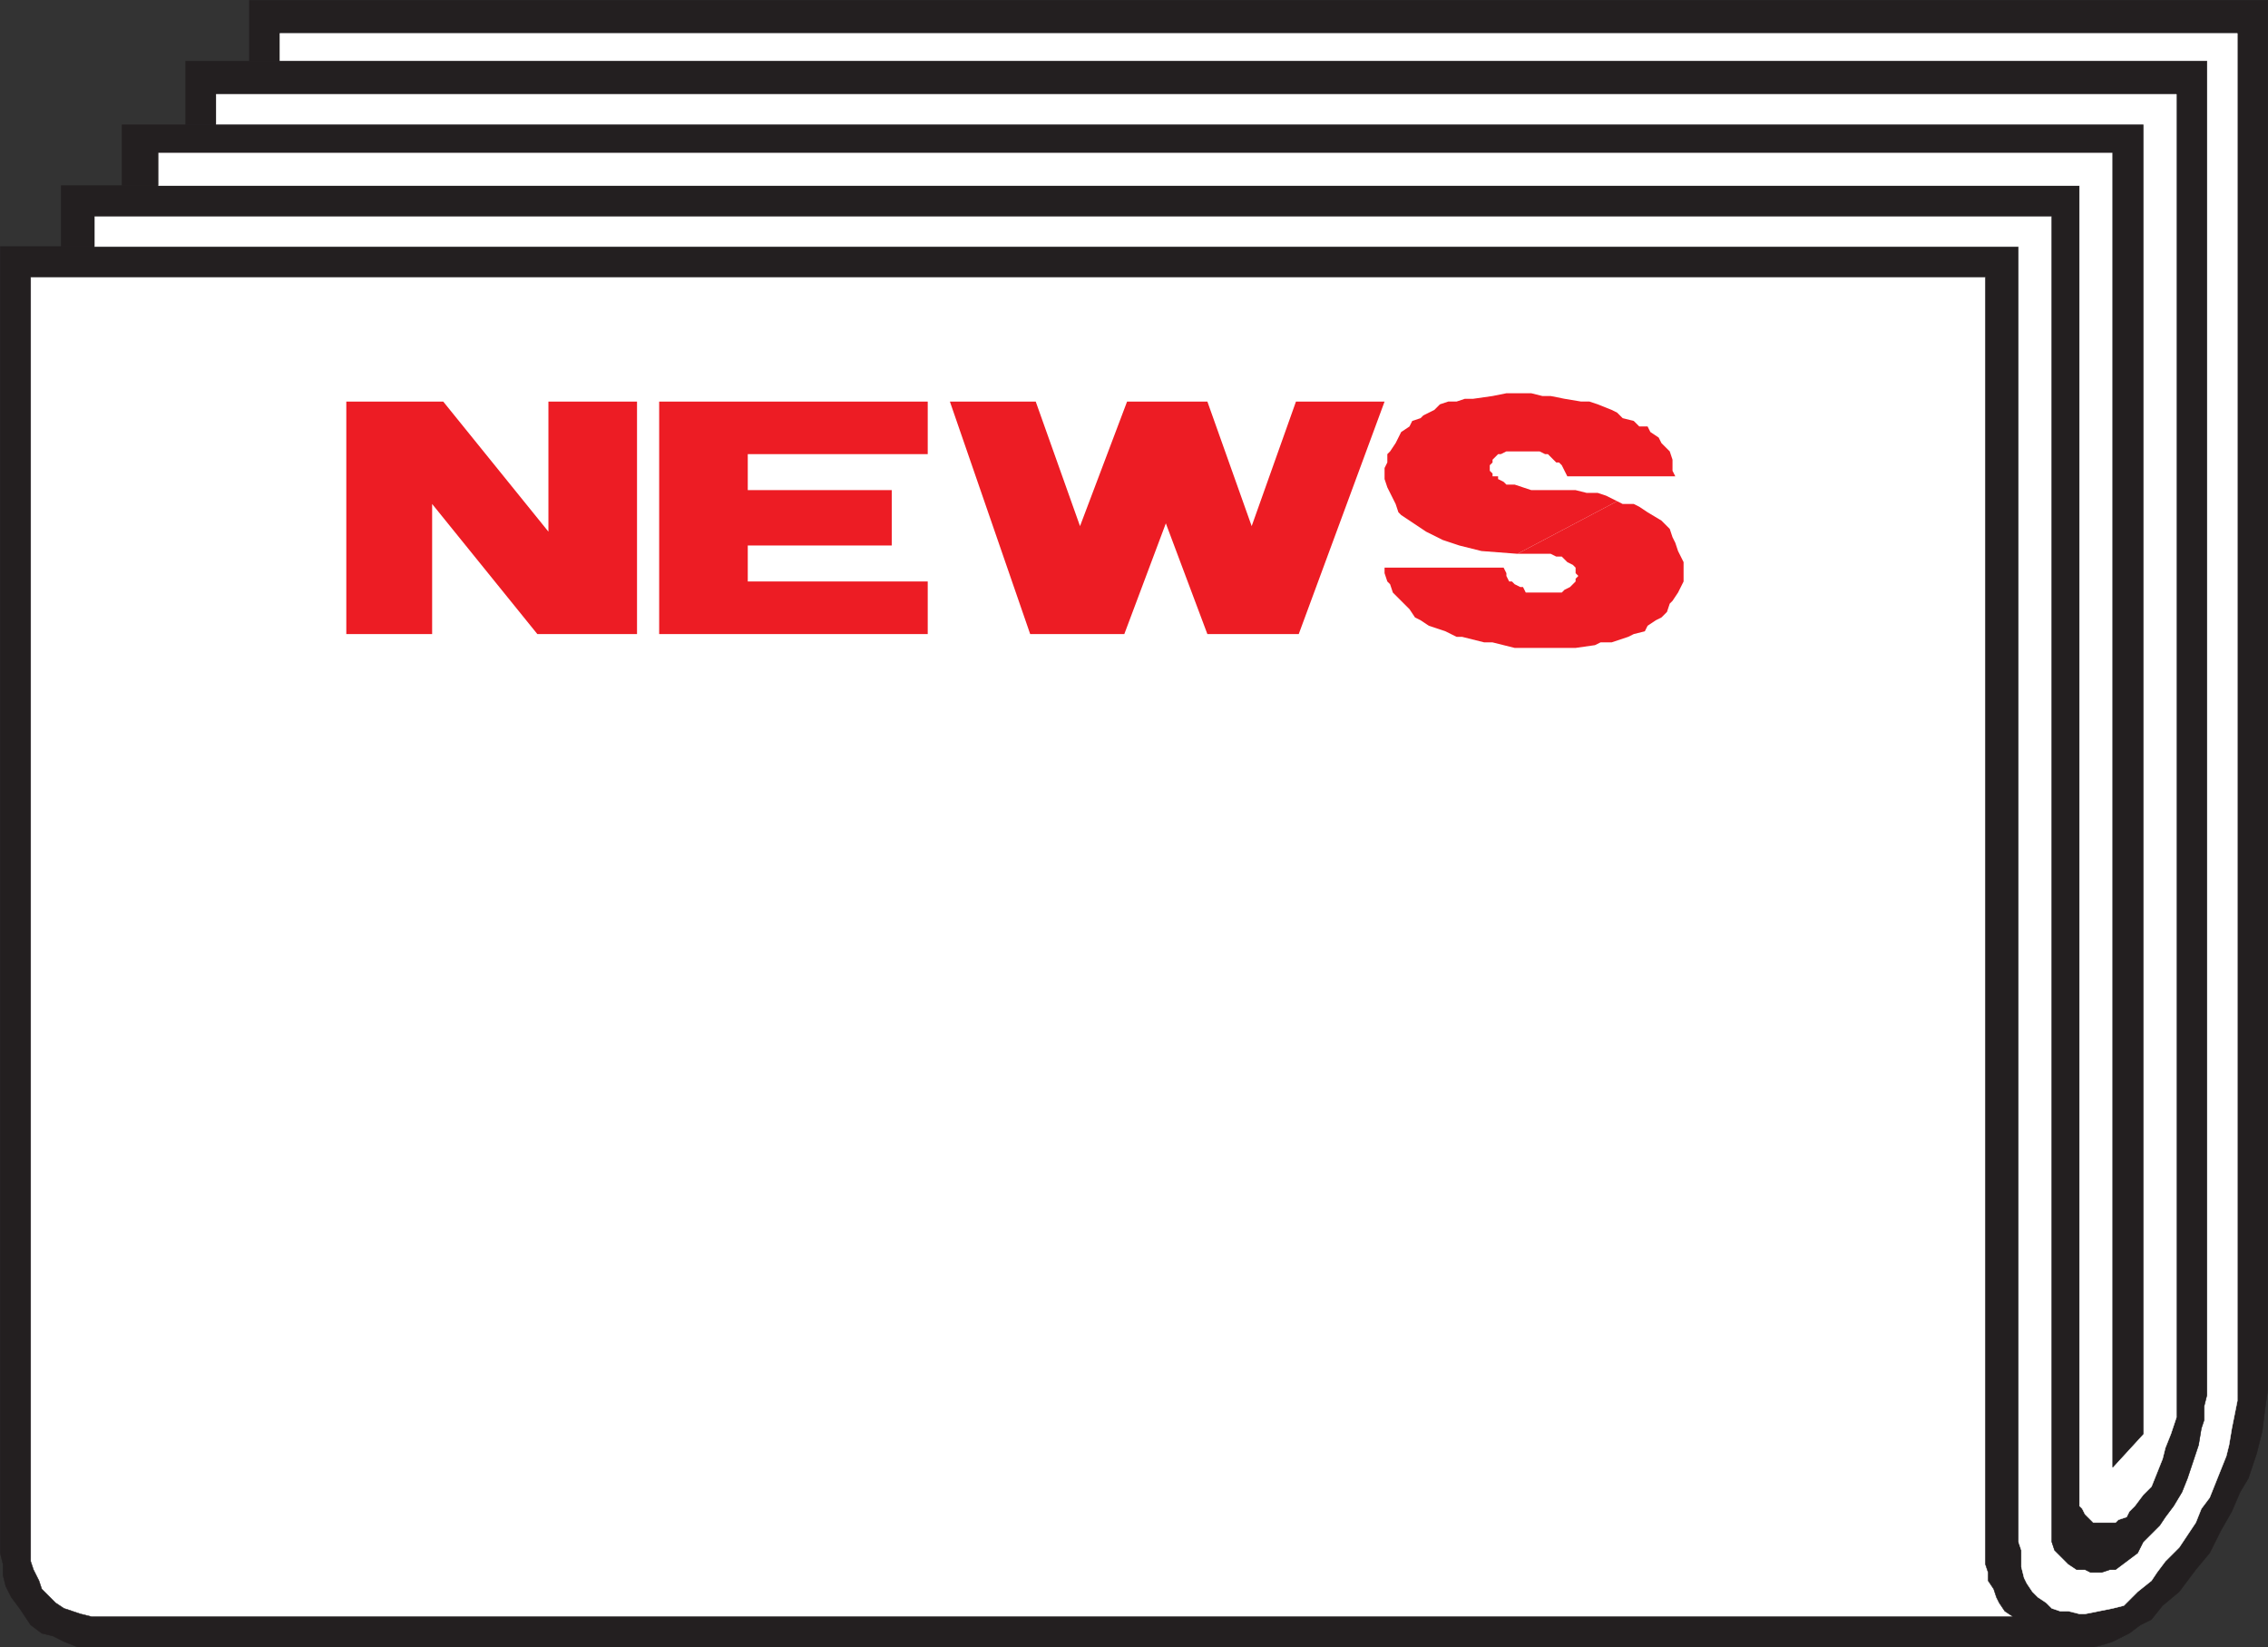
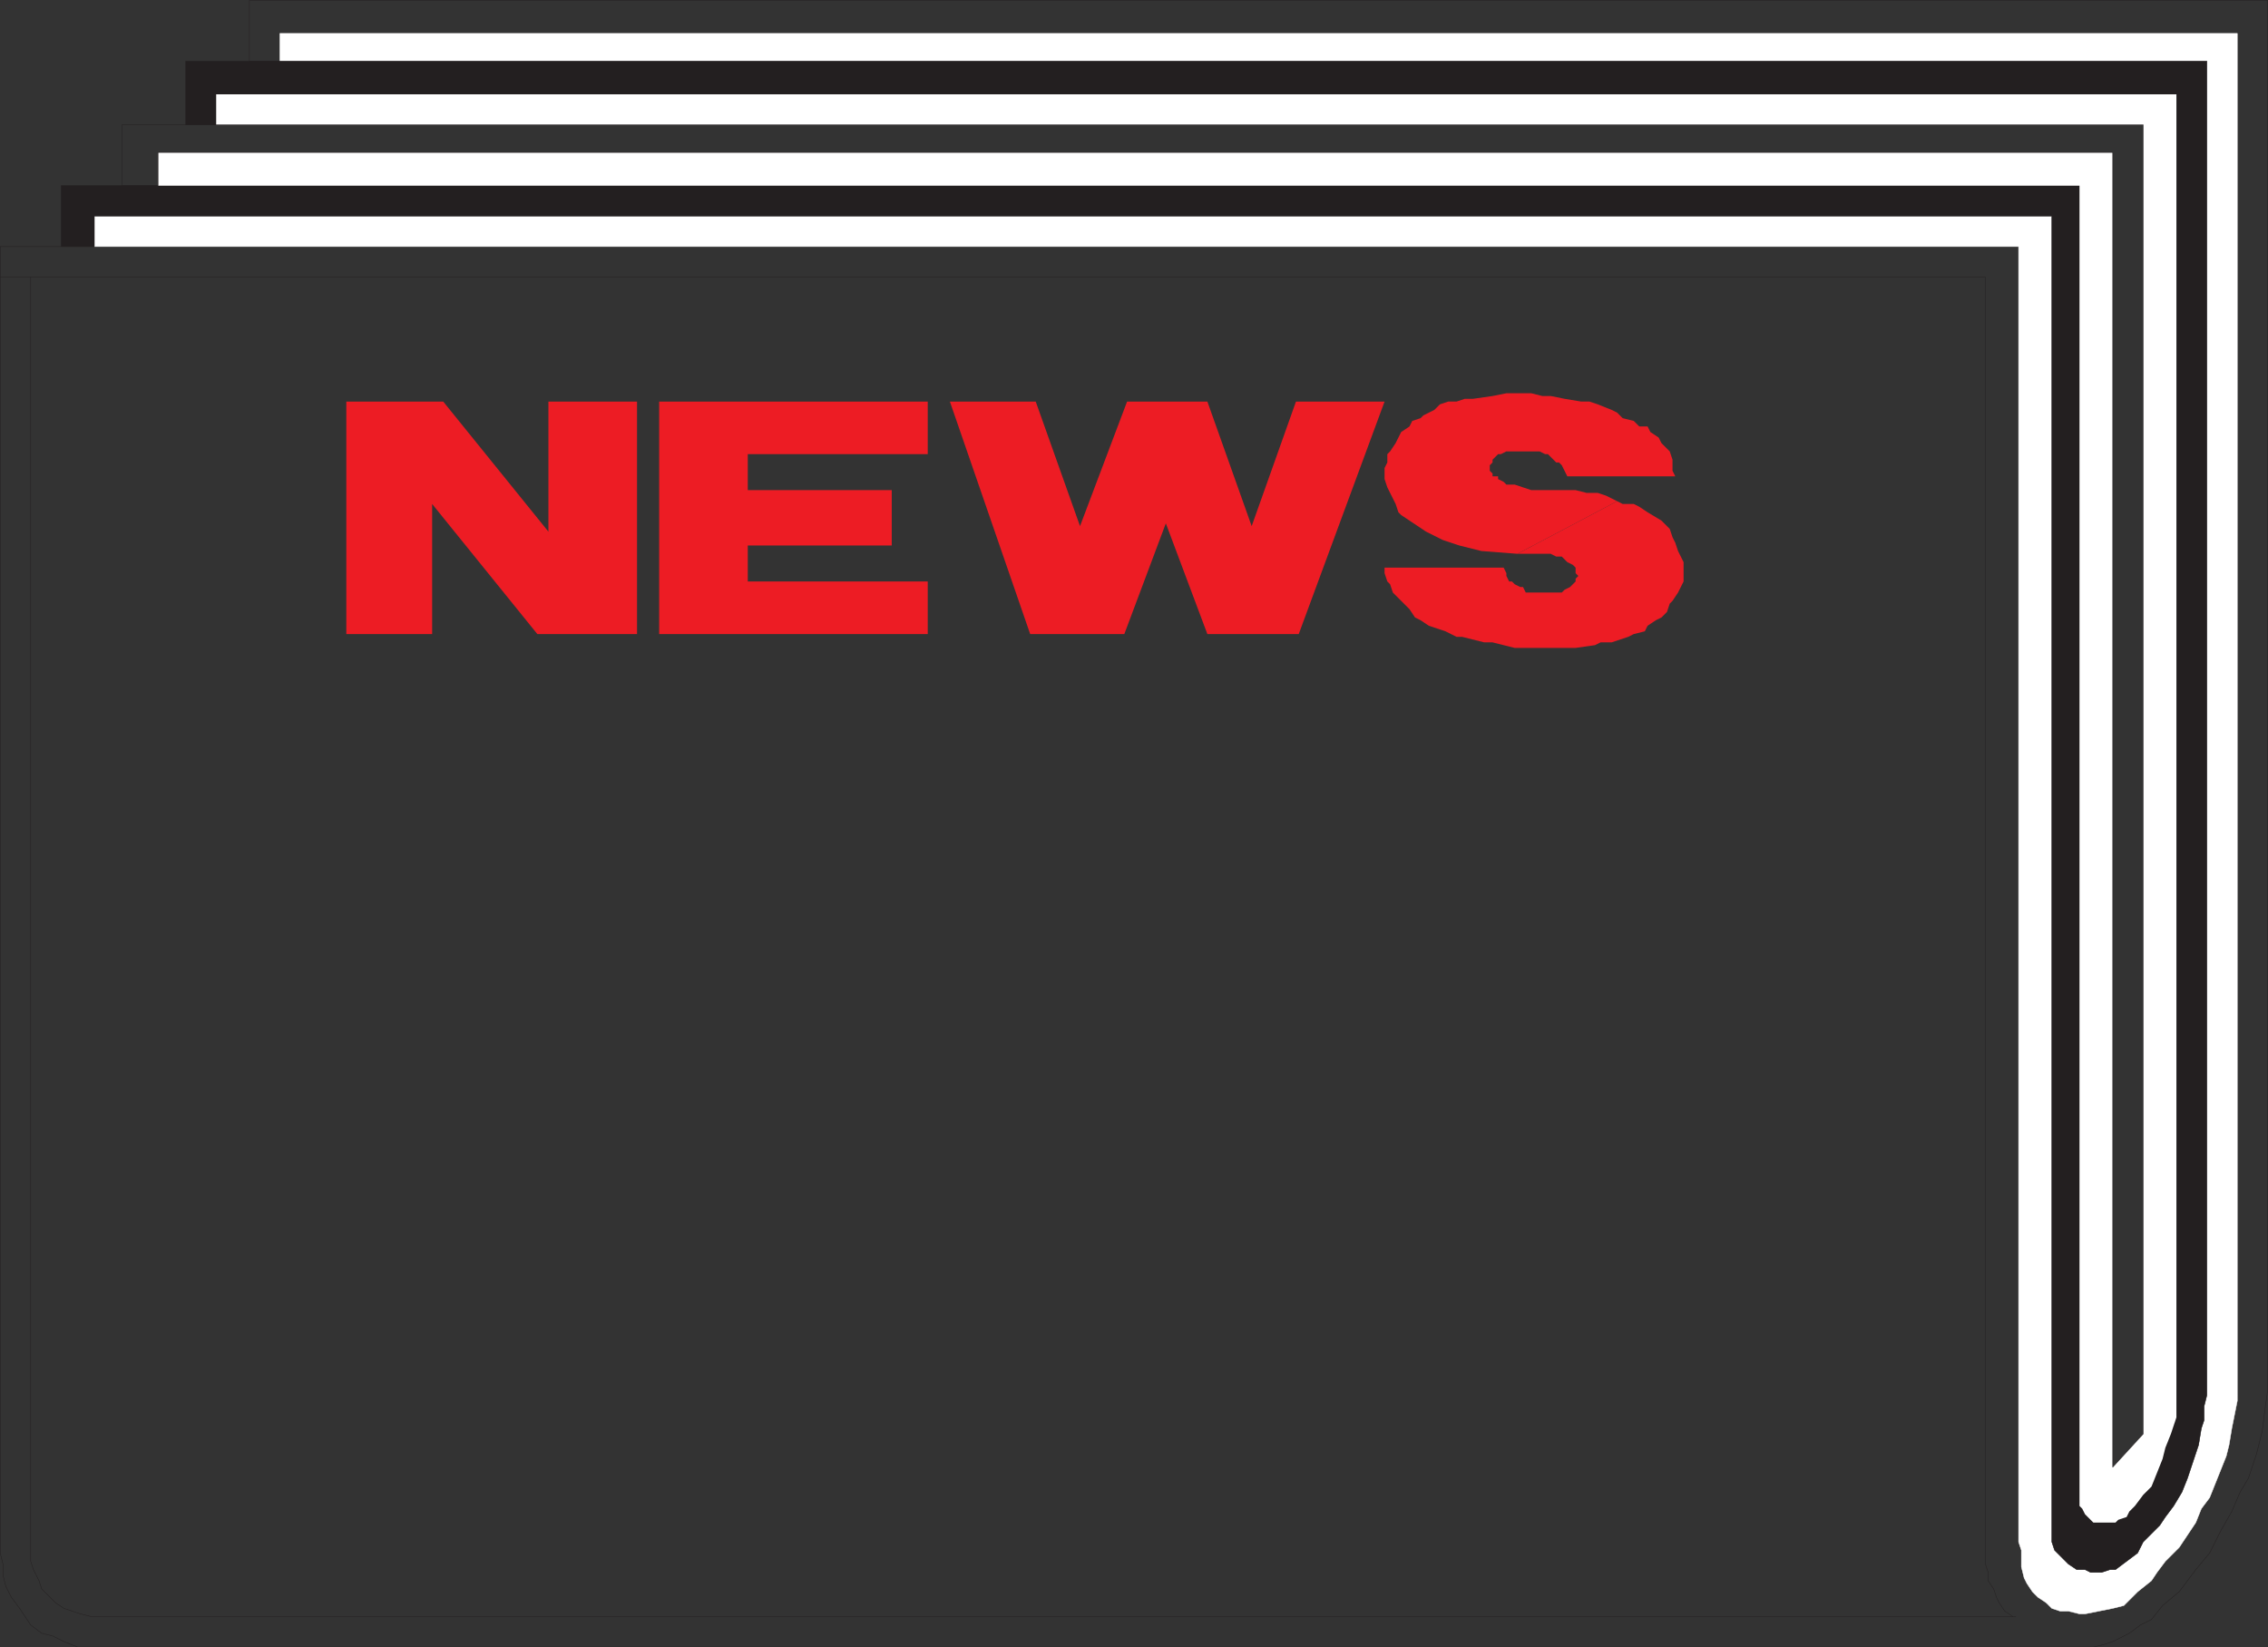
<svg xmlns="http://www.w3.org/2000/svg" width="614.37" height="446.37">
  <rect width="100%" height="100%" fill="#333333" stroke="none" />
-   <path fill="#231f20" fill-rule="evenodd" d="M.06 75.06h537.75v348.75l.75 2.25v2.25l1.5 2.25.75 2.25.75 1.5 1.5 2.25 2.25 1.5h.75H24.81l-3-.75-4.5-1.5-2.25-1.5-3.75-3.75-.75-2.25-1.5-3-.75-2.25v-348H.06v345.75l.75 3v3l.75 3 1.5 3 2.25 3 3 4.5 3 2.25 3 .75 3 1.5 3.75 1.5h546l3-.75 2.25-.75 4.5-2.25 3-2.25 3-1.5 3-3.75 4.5-3.75 4.5-6 3.75-4.5 3-6 3-5.25 2.25-5.25 2.25-3.75 2.25-6.75 1.5-6 .75-6 .75-5.25V.06H67.56v16.5h8.25v-7.5h530.25v370.5l-1.5 7.5-.75 4.5-.75 3-4.5 11.25-2.25 3-1.5 3.75-4.5 6.75-3.75 3.75-2.25 3-1.5 2.25-3.75 3-3.75 3.75-3 .75-7.5 1.5h-1.5l-3-.75h-2.25l-2.25-.75-1.5-1.5-2.25-1.5-1.5-1.5-1.5-2.25-.75-1.5-.75-3v-4.5l-.75-2.25v-351H.06v8.25" />
  <path fill="none" stroke="#231f20" stroke-linecap="round" stroke-linejoin="round" stroke-miterlimit="10" stroke-width=".12" d="M.06 75.06h537.75v348.75l.75 2.25v2.25l1.5 2.25.75 2.25.75 1.5 1.5 2.25 2.25 1.5h.75H24.81l-3-.75-4.5-1.5-2.25-1.5-3.75-3.75-.75-2.25-1.5-3-.75-2.25v-348H.06v345.75l.75 3v3l.75 3 1.5 3 2.25 3 3 4.5 3 2.25 3 .75 3 1.5 3.75 1.5h546l3-.75 2.25-.75 4.5-2.25 3-2.25 3-1.5 3-3.75 4.5-3.75 4.5-6 3.75-4.5 3-6 3-5.25 2.25-5.25 2.25-3.75 2.25-6.75 1.5-6 .75-6 .75-5.25V.06H67.56v16.5h8.25v-7.5h530.25v370.5l-1.5 7.5-.75 4.5-.75 3-4.5 11.25-2.25 3-1.5 3.75-4.5 6.75-3.75 3.75-2.25 3-1.5 2.25-3.75 3-3.75 3.75-3 .75-7.5 1.5h-1.5l-3-.75h-2.25l-2.25-.75-1.5-1.5-2.25-1.5-1.5-1.5-1.5-2.25-.75-1.5-.75-3v-4.5l-.75-2.25v-351H.06Zm0 0" />
  <path fill="#fff" fill-rule="evenodd" d="M555.81 58.56H25.56v8.25h521.25v351l.75 2.25v4.5l.75 3 .75 1.5 1.5 2.25 1.5 1.5 2.25 1.5 1.5 1.5 2.25.75h2.25l3 .75h1.5l7.5-1.5 3-.75 3.75-3.75 3.75-3 1.5-2.25 2.25-3 3.75-3.75 4.5-6.75 1.5-3.75 2.25-3 4.5-11.25.75-3 .75-4.5 1.5-7.5V9.06H75.81v7.5h522v361.5l-.75 3v3.75l-.75 2.25-.75 4.5-3 9-1.5 3.75-2.25 3.75-2.25 3-1.5 2.25-4.5 4.5-1.5 3-6 4.5h-1.5l-2.25.75h-3l-1.5-.75h-2.25l-2.25-1.5-3.75-3.75-.75-2.25V58.56" />
  <path fill="none" stroke="#fff" stroke-linecap="round" stroke-linejoin="round" stroke-miterlimit="10" stroke-width=".12" d="M555.81 58.56H25.56v8.25h521.25v351l.75 2.25v4.5l.75 3 .75 1.5 1.5 2.25 1.5 1.5 2.25 1.5 1.5 1.5 2.25.75h2.25l3 .75h1.5l7.5-1.5 3-.75 3.75-3.75 3.75-3 1.5-2.25 2.25-3 3.75-3.75 4.5-6.75 1.5-3.75 2.25-3 4.5-11.25.75-3 .75-4.5 1.5-7.5V9.06H75.81v7.5h522v361.5l-.75 3v3.75l-.75 2.25-.75 4.5-3 9-1.5 3.75-2.25 3.75-2.25 3-1.5 2.25-4.5 4.5-1.5 3-6 4.5h-1.5l-2.25.75h-3l-1.5-.75h-2.25l-2.25-1.5-3.75-3.75-.75-2.25zm0 0" />
  <path fill="#231f20" fill-rule="evenodd" d="M597.81 16.56v361.5l-.75 3v3.75l-.75 2.25-.75 4.5-3 9-1.5 3.75-2.25 3.75-2.25 3-1.5 2.25-4.5 4.5-1.5 3-6 4.5h-1.5l-2.25.75h-3l-1.5-.75h-2.25l-2.25-1.5-3.75-3.75-.75-2.25V58.56H25.56v8.25h-9v-16.5h546.75v357.75l.75.75.75 1.5 2.25 2.25h6l.75-.75 2.25-.75.75-1.5 1.5-1.5 2.25-3 2.25-2.25 3-7.5.75-3 1.5-3.75 1.5-4.5V25.56h-531v8.25h-8.25V16.56h547.5" />
  <path fill="none" stroke="#231f20" stroke-linecap="round" stroke-linejoin="round" stroke-miterlimit="10" stroke-width=".12" d="M597.81 16.56v361.5l-.75 3v3.75l-.75 2.25-.75 4.5-3 9-1.5 3.75-2.25 3.75-2.25 3-1.5 2.25-4.5 4.5-1.5 3-6 4.5h-1.5l-2.25.75h-3l-1.5-.75h-2.25l-2.25-1.5-3.75-3.75-.75-2.25V58.56H25.56v8.25h-9v-16.5h546.75v357.75l.75.75.75 1.5 2.25 2.25h6l.75-.75 2.25-.75.75-1.5 1.5-1.5 2.25-3 2.25-2.25 3-7.5.75-3 1.5-3.75 1.5-4.5V25.56h-531v8.25h-8.25V16.56Zm0 0" />
  <path fill="#fff" fill-rule="evenodd" d="M589.56 380.31v3.75l-1.5 4.5-1.5 3.75-.75 3-3 7.5-2.25 2.25-2.25 3-1.5 1.5-.75 1.5-2.25.75-.75.75h-6l-2.25-2.25-.75-1.5-.75-.75V50.31H42.81v-9h529.5v356.25l8.25-9V33.81h-522v-8.25h531v354.75" />
-   <path fill="none" stroke="#fff" stroke-linecap="round" stroke-linejoin="round" stroke-miterlimit="10" stroke-width=".12" d="M589.56 380.31v3.75l-1.5 4.5-1.5 3.75-.75 3-3 7.5-2.25 2.25-2.25 3-1.5 1.5-.75 1.5-2.25.75-.75.75h-6l-2.25-2.25-.75-1.5-.75-.75V50.31H42.81v-9h529.5v356.25l8.25-9V33.81h-522v-8.25h531zm0 0" />
-   <path fill="#231f20" fill-rule="evenodd" d="M42.81 50.31v-9h529.5v356.25l8.25-9V33.81H33.06v16.5h9.75" />
  <path fill="none" stroke="#231f20" stroke-linecap="round" stroke-linejoin="round" stroke-miterlimit="10" stroke-width=".12" d="M42.81 50.31v-9h529.5v356.25l8.25-9V33.81H33.06v16.5zm0 0" />
-   <path fill="#fff" fill-rule="evenodd" d="M537.81 75.06v348.75l.75 2.25v2.25l1.5 2.25.75 2.25.75 1.5 1.5 2.25 2.25 1.5h.75H24.81l-3-.75-4.5-1.5-2.25-1.5-3.75-3.75-.75-2.25-1.5-3-.75-2.25v-348h529.5" />
-   <path fill="none" stroke="#231f20" stroke-linecap="round" stroke-linejoin="round" stroke-miterlimit="10" stroke-width=".12" d="M537.81 75.06v348.75l.75 2.25v2.25l1.5 2.25.75 2.25.75 1.5 1.5 2.25 2.25 1.5h.75H24.81l-3-.75-4.5-1.5-2.25-1.5-3.75-3.75-.75-2.25-1.5-3-.75-2.25v-348zm0 0" />
  <path fill="#ed1c24" fill-rule="evenodd" d="m145.56 171.81-28.5-35.25v35.25H93.81v-63h26.25l28.5 35.25v-35.25h24v63h-27m57-24h39v-15h-39v-9.75h48.75v-14.25h-72.75v63h72.75v-14.25h-48.75v-9.75m124.5-39 12 33.75 12-33.75h24l-23.25 63h-24.75l-11.25-30-11.25 30h-25.5l-21.75-63h23.25l12 33.75 12.75-33.75h21.75m48 45h32.25l.75 1.5v.75l.75 1.5h.75l.75.75 1.5.75h.75l.75 1.5h9.75l.75-.75 1.5-.75 1.5-1.5v-.75l.75-.75-.75-.75v-1.5l-.75-.75-1.5-.75-1.5-1.5h-1.5l-1.5-.75h-9l27-14.25 1.5.75h3l1.5.75 2.25 1.5 3.75 2.25 2.25 2.25.75 2.25.75 1.5.75 2.25 1.5 3v5.25l-1.5 3-1.5 2.25-.75.75-.75 2.25-1.5 1.5-1.5.75-2.25 1.5-.75 1.5-3 .75-1.5.75-4.5 1.5h-3l-1.5.75-5.25.75h-16.5l-6-1.5h-2.25l-6-1.5h-1.5l-3-1.5-4.5-1.5-2.25-1.5-1.5-.75-1.5-2.25-4.5-4.5-.75-2.25-.75-.75-.75-2.25v-1.5" />
  <path fill="#ed1c24" fill-rule="evenodd" d="m411.06 150.06-9.75-.75-6-1.5-4.5-1.5-4.5-2.25-6.75-4.5-.75-.75-.75-2.25-2.25-4.5-.75-2.25v-3l.75-1.5v-2.25l.75-.75 1.5-2.25 1.5-3 2.25-1.5.75-1.5 2.25-.75.75-.75 3-1.5 1.5-1.5 2.25-.75h2.25l2.25-.75h2.25l5.25-.75 3.75-.75h6.75l3 .75h2.25l3.75.75 4.5.75h2.25l2.25.75 3.75 1.5 1.5.75 1.5 1.5 3 .75 1.5 1.5h2.25l.75 1.5 2.25 1.5.75 1.5 2.25 2.25.75 2.25v3l.75 1.5h-29.25l-1.5-3-.75-.75h-.75l-2.25-2.25h-.75l-1.5-.75h-9l-1.5.75h-.75l-1.5 1.5v.75l-.75.75v1.5l.75.75v.75h1.5v.75l1.5.75.75.75h2.25l4.5 1.5h12l3 .75h3l2.25.75 3 1.5-27 14.25" />
</svg>